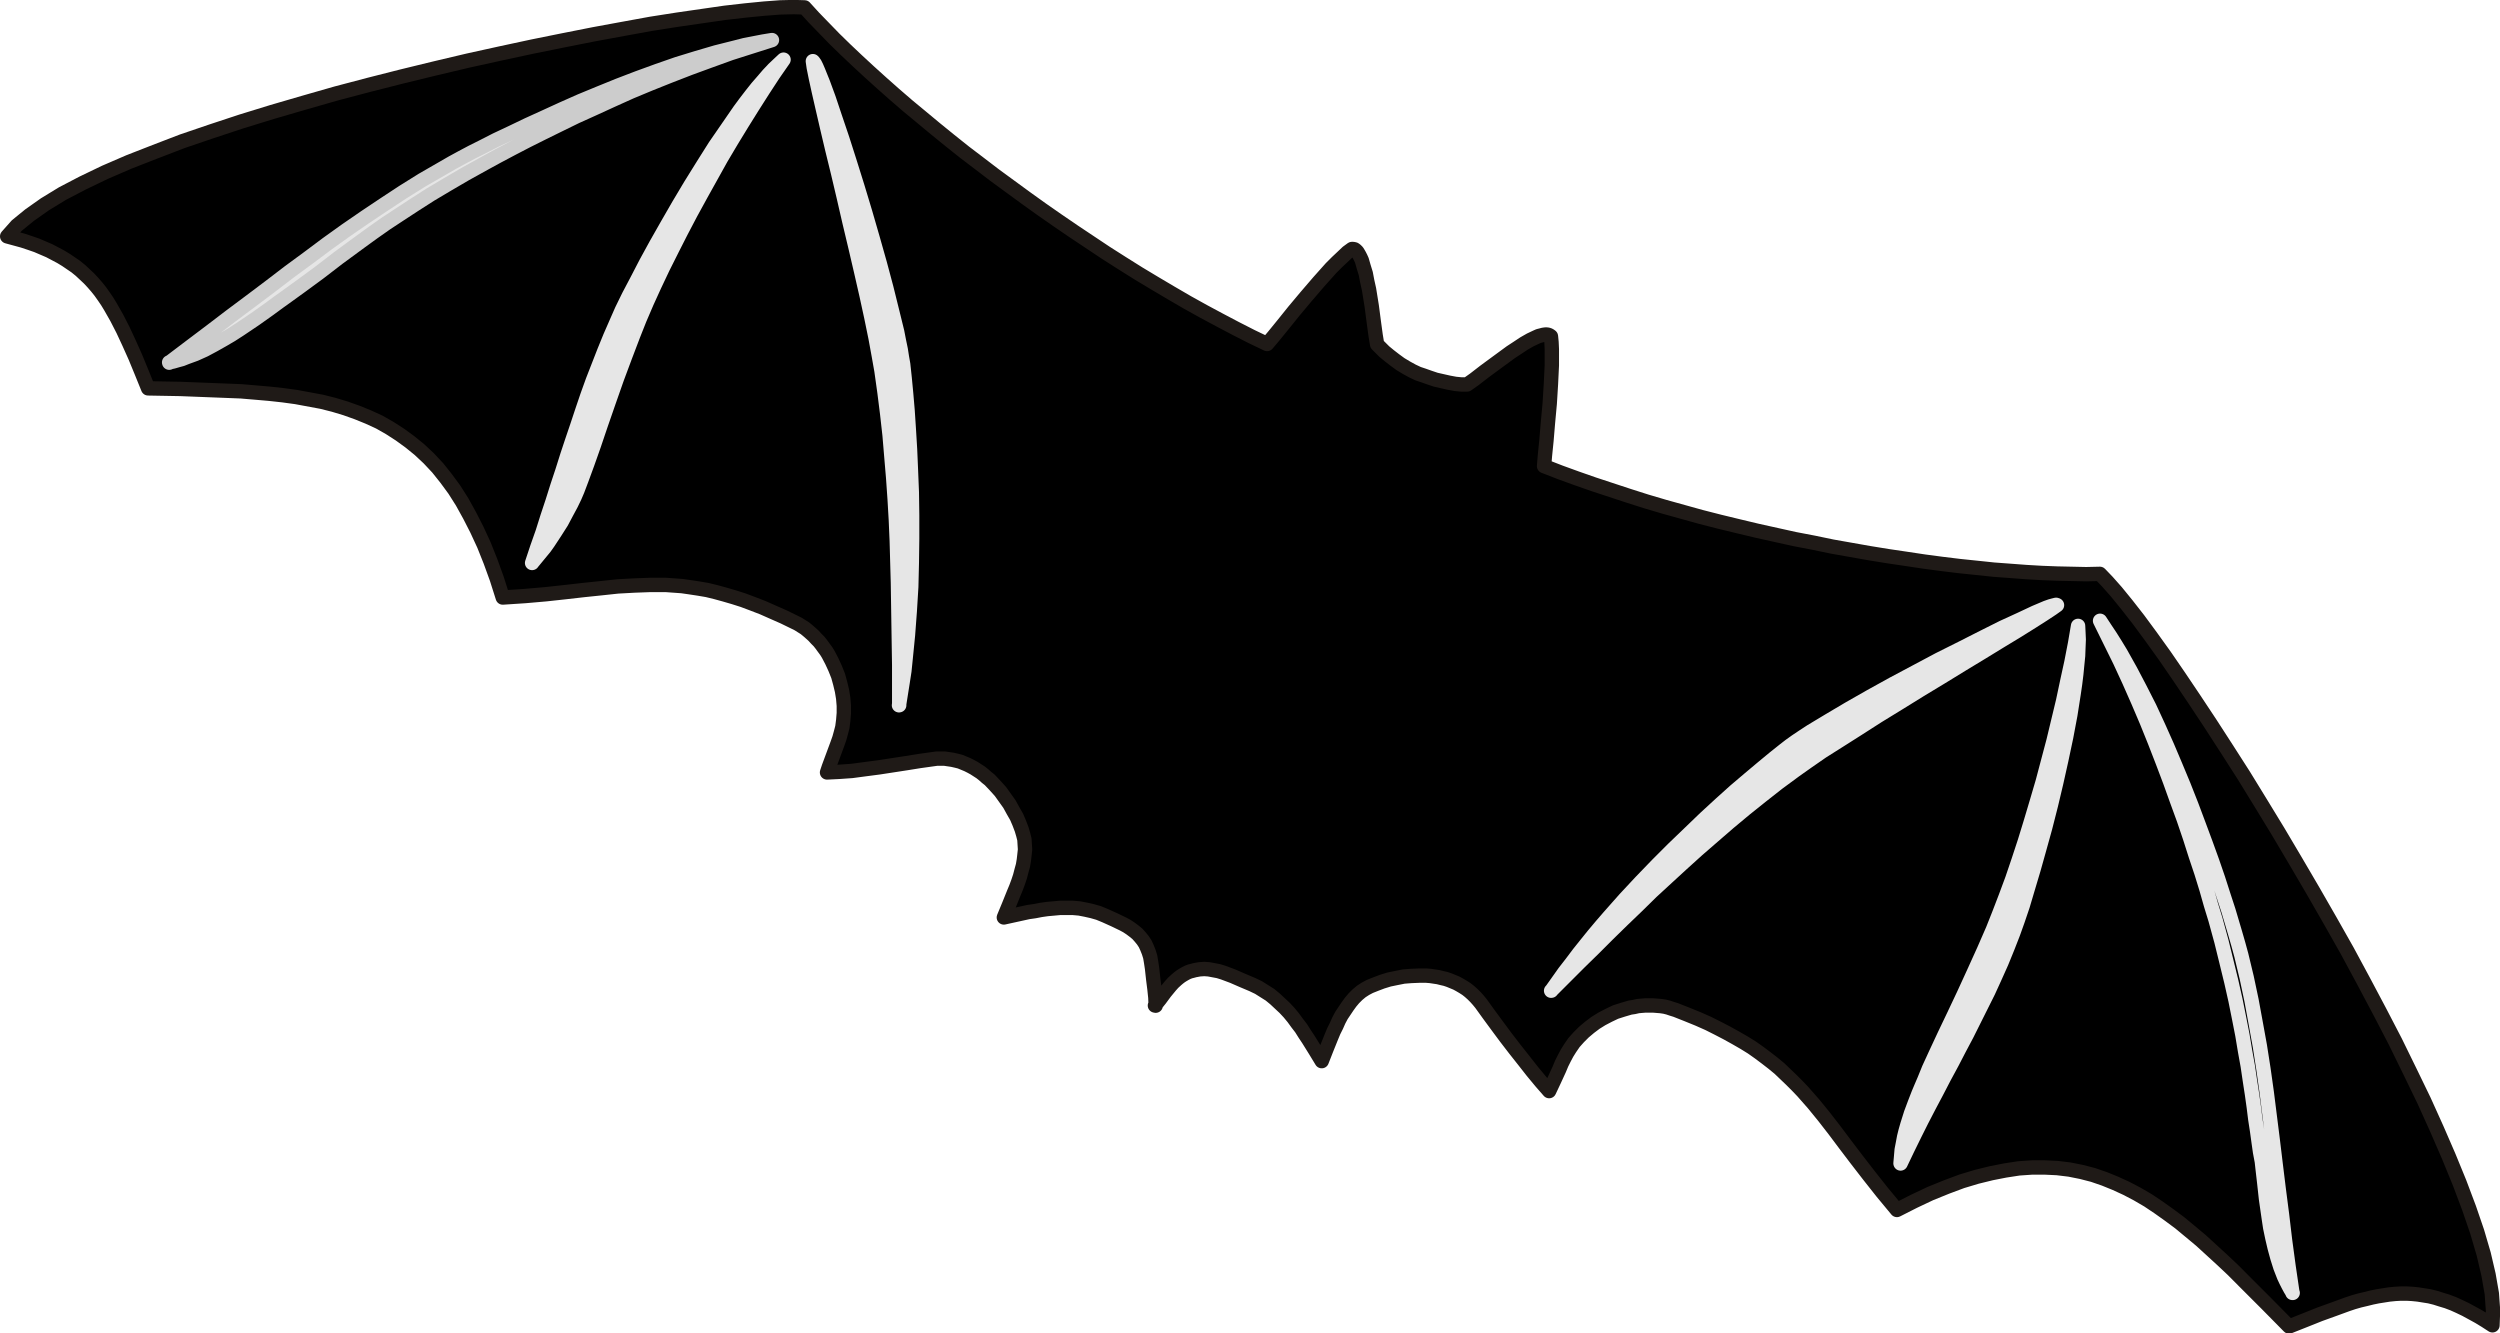
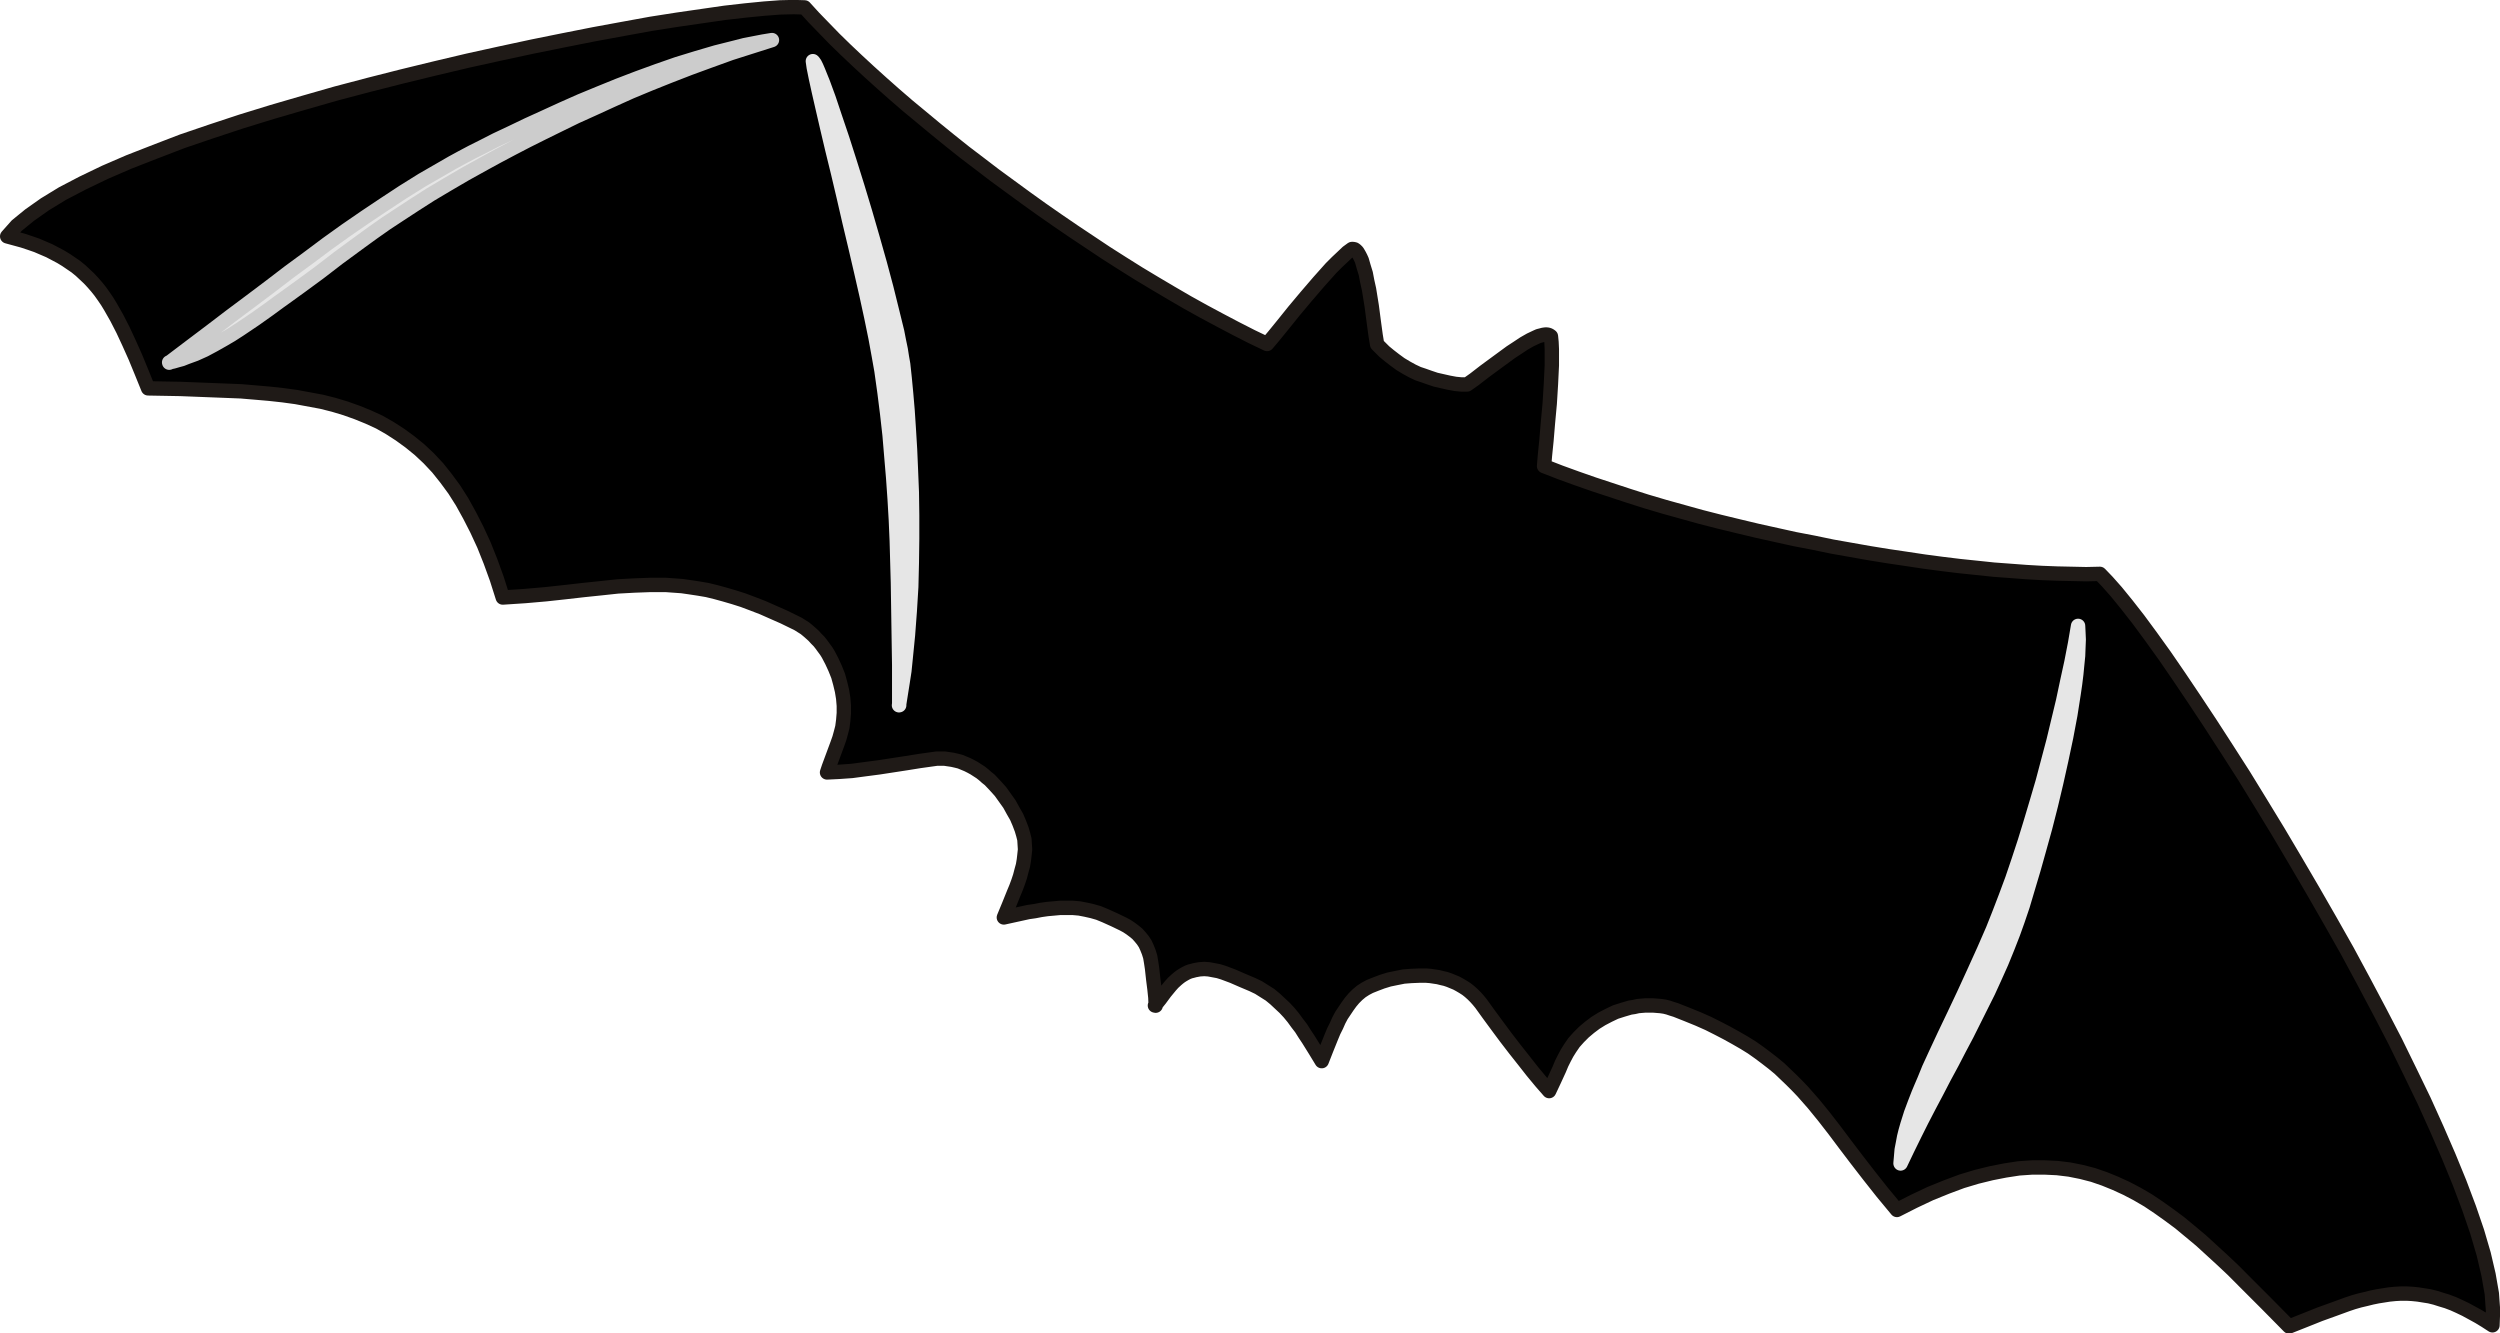
<svg xmlns="http://www.w3.org/2000/svg" xmlns:ns1="http://sodipodi.sourceforge.net/DTD/sodipodi-0.dtd" xmlns:ns2="http://www.inkscape.org/namespaces/inkscape" id="0" ns1:docname="_svgclean2.svg" viewBox="0 0 85.843 45.785" version="1.0" ns2:version="0.48.3.1 r9886">
  <ns1:namedview id="namedview3711" bordercolor="#666666" ns2:pageshadow="2" guidetolerance="10" pagecolor="#ffffff" gridtolerance="10" ns2:window-maximized="0" ns2:window-width="674" ns2:zoom="3.686611" objecttolerance="10" showgrid="false" borderopacity="1" ns2:current-layer="0" ns2:cx="42.431973" ns2:cy="-939.64376" ns2:window-y="0" ns2:window-x="0" ns2:window-height="645" ns2:pageopacity="0" />
  <g id="g3805" transform="matrix(1.814 0 0 1.814 -43.518 -64.886)">
    <g id="g3796">
      <path id="3" style="stroke-linejoin:round;stroke:#1f1a17;stroke-width:.272px;stroke-linecap:round;fill:#000000" ns2:connector-curvature="0" d="m45.866 54.806-0.006-0.153-0.017-0.164-0.023-0.181-0.023-0.209-0.017-0.113-0.017-0.102-0.028-0.091-0.034-0.085-0.034-0.074-0.045-0.068-0.051-0.062-0.051-0.057-0.062-0.051-0.068-0.051-0.068-0.045-0.074-0.04-0.164-0.079-0.175-0.079-0.124-0.051-0.119-0.034-0.124-0.028-0.119-0.023-0.124-0.011h-0.243l-0.119 0.011-0.124 0.011-0.119 0.017-0.119 0.023-0.119 0.017-0.232 0.051-0.232 0.051 0.096-0.232 0.091-0.226 0.045-0.108 0.04-0.108 0.034-0.102 0.028-0.108 0.028-0.102 0.017-0.102 0.011-0.096 0.011-0.102-0.006-0.096-0.006-0.096-0.023-0.091-0.028-0.096-0.045-0.119-0.051-0.119-0.068-0.119-0.068-0.124-0.085-0.119-0.085-0.119-0.102-0.113-0.102-0.108-0.057-0.045-0.057-0.051-0.057-0.045-0.062-0.04-0.062-0.04-0.062-0.034-0.068-0.034-0.068-0.028-0.068-0.028-0.068-0.017-0.074-0.017-0.074-0.011-0.074-0.011h-0.153l-0.079 0.011-0.243 0.034-0.249 0.04-0.26 0.04-0.26 0.04-0.26 0.034-0.255 0.034-0.243 0.017-0.226 0.011 0.034-0.102 0.04-0.108 0.04-0.108 0.04-0.108 0.04-0.108 0.04-0.113 0.028-0.102 0.028-0.108 0.017-0.13 0.011-0.136v-0.14l-0.012-0.142-0.023-0.141-0.034-0.142-0.039-0.141-0.057-0.142-0.062-0.135-0.068-0.13-0.039-0.063-0.046-0.062-0.045-0.062-0.045-0.057-0.051-0.051-0.051-0.056-0.051-0.046-0.057-0.05-0.056-0.046-0.062-0.039-0.063-0.04-0.068-0.034-0.209-0.102-0.204-0.09-0.192-0.085-0.192-0.074-0.181-0.068-0.176-0.056-0.175-0.051-0.164-0.045-0.164-0.04-0.165-0.028-0.152-0.023-0.159-0.023-0.152-0.011-0.153-0.011h-0.3l-0.3 0.011-0.311 0.017-0.317 0.034-0.328 0.034-0.351 0.04-0.368 0.04-0.39 0.034-0.424 0.028-0.113-0.356-0.119-0.328-0.124-0.311-0.136-0.294-0.136-0.266-0.141-0.255-0.147-0.232-0.158-0.215-0.158-0.198-0.17-0.181-0.175-0.164-0.181-0.147-0.187-0.136-0.192-0.124-0.198-0.113-0.209-0.096-0.209-0.085-0.221-0.079-0.226-0.068-0.226-0.057-0.243-0.045-0.243-0.045-0.249-0.034-0.255-0.028-0.266-0.023-0.272-0.023-0.277-0.011-0.283-0.011-0.588-0.023-0.611-0.011-0.124-0.306-0.119-0.289-0.119-0.266-0.113-0.243-0.119-0.232-0.119-0.209-0.062-0.102-0.062-0.091-0.068-0.096-0.068-0.085-0.074-0.085-0.074-0.079-0.079-0.074-0.079-0.074-0.091-0.074-0.091-0.062-0.091-0.062-0.102-0.062-0.108-0.057-0.108-0.057-0.119-0.051-0.119-0.051-0.13-0.045-0.136-0.045-0.147-0.04-0.147-0.04 0.181-0.204 0.243-0.198 0.289-0.204 0.334-0.204 0.379-0.198 0.424-0.204 0.458-0.198 0.492-0.192 0.515-0.198 0.549-0.187 0.566-0.187 0.588-0.181 0.6-0.175 0.611-0.175 0.622-0.164 0.622-0.158 0.628-0.153 0.622-0.147 0.617-0.136 0.605-0.13 0.588-0.119 0.571-0.113 0.554-0.102 0.526-0.096 0.504-0.079 0.47-0.068 0.43-0.062 0.396-0.045 0.345-0.034 0.306-0.023 0.255-0.006 0.204 0.006 0.175 0.192 0.192 0.198 0.198 0.204 0.209 0.204 0.221 0.209 0.226 0.209 0.238 0.215 0.243 0.215 0.249 0.215 0.26 0.215 0.266 0.221 0.272 0.221 0.277 0.221 0.283 0.215 0.289 0.221 0.294 0.215 0.294 0.215 0.3 0.215 0.3 0.209 0.306 0.209 0.306 0.204 0.306 0.204 0.311 0.198 0.306 0.192 0.311 0.187 0.306 0.181 0.311 0.181 0.306 0.17 0.306 0.164 0.3 0.158 0.3 0.153 0.294 0.141 0.124-0.147 0.175-0.215 0.209-0.26 0.232-0.277 0.238-0.277 0.232-0.26 0.113-0.113 0.102-0.096 0.096-0.091 0.085-0.062h0.023l0.028 0.006 0.023 0.017 0.028 0.028 0.017 0.028 0.023 0.04 0.023 0.045 0.023 0.051 0.034 0.119 0.04 0.13 0.028 0.147 0.034 0.153 0.051 0.317 0.04 0.306 0.034 0.249 0.028 0.17 0.062 0.062 0.074 0.074 0.096 0.079 0.102 0.079 0.108 0.079 0.113 0.068 0.113 0.062 0.108 0.051 0.102 0.034 0.113 0.04 0.119 0.04 0.124 0.028 0.124 0.028 0.124 0.023 0.113 0.011h0.108l0.136-0.096 0.198-0.153 0.238-0.175 0.255-0.187 0.13-0.085 0.119-0.079 0.119-0.068 0.108-0.051 0.051-0.023 0.045-0.011 0.04-0.011 0.04-0.006h0.034l0.028 0.006 0.023 0.011 0.023 0.017 0.011 0.113 0.006 0.13v0.306l-0.017 0.351-0.023 0.373-0.034 0.368-0.028 0.334-0.028 0.277-0.017 0.204 0.306 0.119 0.311 0.113 0.323 0.113 0.328 0.108 0.328 0.108 0.339 0.108 0.345 0.102 0.345 0.096 0.345 0.096 0.356 0.091 0.351 0.085 0.356 0.085 0.356 0.079 0.356 0.079 0.356 0.068 0.356 0.074 0.351 0.062 0.351 0.062 0.351 0.057 0.345 0.051 0.339 0.051 0.339 0.045 0.328 0.04 0.328 0.034 0.323 0.034 0.311 0.023 0.306 0.023 0.294 0.017 0.289 0.011 0.277 0.006 0.272 0.006 0.26-0.006 0.141 0.147 0.17 0.192 0.198 0.243 0.221 0.283 0.238 0.323 0.26 0.362 0.272 0.396 0.289 0.43 0.3 0.453 0.311 0.481 0.323 0.504 0.323 0.526 0.328 0.538 0.328 0.554 0.328 0.56 0.328 0.571 0.323 0.571 0.311 0.577 0.306 0.577 0.294 0.566 0.277 0.566 0.266 0.549 0.243 0.538 0.226 0.521 0.204 0.498 0.181 0.481 0.153 0.447 0.124 0.424 0.091 0.39 0.062 0.356 0.023 0.323-0.011 0.277-0.131-0.085-0.13-0.079-0.124-0.068-0.125-0.068-0.119-0.057-0.113-0.051-0.119-0.045-0.113-0.034-0.107-0.034-0.113-0.028-0.108-0.017-0.107-0.017-0.108-0.011-0.107-0.006h-0.108l-0.108 0.006-0.113 0.011-0.108 0.017-0.108 0.017-0.113 0.023-0.113 0.028-0.119 0.028-0.119 0.034-0.119 0.04-0.249 0.091-0.266 0.096-0.283 0.113-0.3 0.119-0.435-0.441-0.425-0.425-0.203-0.204-0.204-0.192-0.204-0.187-0.198-0.181-0.203-0.169-0.199-0.165-0.198-0.147-0.198-0.141-0.203-0.136-0.204-0.119-0.204-0.107-0.209-0.096-0.209-0.085-0.215-0.074-0.221-0.057-0.226-0.045-0.232-0.028-0.232-0.011h-0.243l-0.249 0.017-0.26 0.04-0.26 0.051-0.277 0.068-0.283 0.085-0.289 0.108-0.306 0.124-0.311 0.147-0.323 0.164-0.277-0.334-0.255-0.323-0.232-0.3-0.215-0.283-0.204-0.272-0.198-0.255-0.198-0.243-0.204-0.232-0.108-0.113-0.108-0.108-0.113-0.108-0.113-0.108-0.124-0.102-0.124-0.096-0.136-0.102-0.136-0.096-0.147-0.091-0.158-0.091-0.164-0.091-0.175-0.091-0.181-0.091-0.192-0.085-0.209-0.085-0.215-0.085-0.074-0.023-0.068-0.023-0.068-0.017-0.074-0.011-0.074-0.006-0.074-0.006h-0.141l-0.074 0.006-0.068 0.006-0.074 0.017-0.074 0.011-0.136 0.04-0.141 0.045-0.13 0.062-0.13 0.068-0.119 0.074-0.113 0.085-0.108 0.091-0.096 0.096-0.091 0.102-0.074 0.108-0.057 0.091-0.051 0.096-0.051 0.102-0.045 0.108-0.096 0.209-0.096 0.204-0.153-0.175-0.164-0.198-0.164-0.209-0.17-0.215-0.17-0.221-0.164-0.221-0.158-0.215-0.147-0.204-0.051-0.062-0.051-0.057-0.057-0.057-0.057-0.051-0.057-0.045-0.062-0.04-0.068-0.04-0.062-0.034-0.068-0.028-0.068-0.028-0.068-0.023-0.074-0.017-0.068-0.017-0.074-0.011-0.074-0.011-0.074-0.006h-0.141l-0.147 0.006-0.141 0.011-0.141 0.028-0.136 0.028-0.13 0.04-0.119 0.045-0.113 0.045-0.085 0.045-0.079 0.051-0.074 0.062-0.068 0.068-0.062 0.074-0.057 0.079-0.057 0.085-0.057 0.085-0.051 0.096-0.045 0.102-0.051 0.102-0.045 0.108-0.091 0.226-0.091 0.232-0.124-0.204-0.13-0.209-0.068-0.102-0.068-0.108-0.074-0.096-0.074-0.102-0.079-0.096-0.085-0.091-0.091-0.085-0.091-0.085-0.096-0.079-0.108-0.068-0.108-0.068-0.119-0.057-0.187-0.079-0.181-0.079-0.091-0.034-0.091-0.034-0.091-0.028-0.091-0.017-0.091-0.017-0.085-0.006-0.091 0.006-0.091 0.017-0.04 0.011-0.045 0.011-0.045 0.017-0.045 0.023-0.04 0.023-0.045 0.028-0.045 0.034-0.04 0.034-0.062 0.057-0.051 0.057-0.051 0.062-0.051 0.062-0.096 0.13-0.096 0.119" />
-       <path id="4" style="stroke-linejoin:round;stroke:#e6e6e6;stroke-width:.272px;stroke-linecap:round;fill:#e6e6e6" ns2:connector-curvature="0" d="m53.351 54.523 0.266-0.266 0.266-0.266 0.272-0.266 0.272-0.272 0.272-0.266 0.277-0.266 0.277-0.272 0.289-0.266 0.283-0.26 0.294-0.266 0.294-0.255 0.3-0.26 0.306-0.255 0.311-0.249 0.317-0.249 0.323-0.238 0.232-0.164 0.277-0.192 0.323-0.204 0.356-0.226 0.379-0.243 0.396-0.243 0.402-0.249 0.402-0.243 0.396-0.243 0.373-0.226 0.351-0.215 0.317-0.192 0.272-0.17 0.221-0.141 0.164-0.108 0.096-0.068-0.017-0.006-0.045 0.011-0.062 0.017-0.079 0.028-0.215 0.091-0.277 0.13-0.334 0.153-0.373 0.187-0.402 0.204-0.43 0.215-0.436 0.232-0.436 0.232-0.43 0.238-0.407 0.232-0.373 0.221-0.339 0.204-0.147 0.096-0.136 0.091-0.119 0.085-0.102 0.079-0.198 0.158-0.226 0.187-0.243 0.204-0.266 0.226-0.277 0.249-0.289 0.266-0.294 0.283-0.306 0.294-0.311 0.311-0.306 0.317-0.306 0.328-0.3 0.339-0.147 0.17-0.147 0.175-0.141 0.175-0.136 0.17-0.136 0.181-0.136 0.175-0.124 0.175-0.124 0.175" />
      <path id="5" style="stroke-linejoin:round;stroke:#e6e6e6;stroke-width:.272px;stroke-linecap:round;fill:#e6e6e6" ns2:connector-curvature="0" d="m59.966 57.793 0.13-0.272 0.136-0.277 0.136-0.272 0.141-0.272 0.141-0.266 0.141-0.272 0.147-0.272 0.141-0.272 0.141-0.266 0.136-0.272 0.136-0.272 0.136-0.272 0.124-0.272 0.124-0.277 0.113-0.277 0.108-0.277 0.085-0.238 0.096-0.283 0.096-0.323 0.108-0.362 0.108-0.385 0.113-0.407 0.108-0.424 0.102-0.43 0.096-0.43 0.091-0.43 0.079-0.419 0.062-0.396 0.028-0.192 0.023-0.187 0.017-0.175 0.017-0.17 0.006-0.158 0.006-0.147-0.006-0.136-0.006-0.124-0.057 0.334-0.068 0.351-0.079 0.362-0.079 0.373-0.091 0.379-0.091 0.379-0.102 0.385-0.102 0.385-0.113 0.385-0.113 0.379-0.113 0.368-0.119 0.362-0.119 0.351-0.124 0.334-0.124 0.323-0.119 0.3-0.17 0.39-0.187 0.413-0.192 0.419-0.192 0.407-0.181 0.379-0.158 0.339-0.13 0.283-0.085 0.209-0.051 0.119-0.062 0.147-0.068 0.175-0.074 0.198-0.034 0.108-0.034 0.108-0.034 0.119-0.028 0.113-0.023 0.124-0.023 0.119-0.011 0.13-0.011 0.124" />
-       <path id="6" style="stroke-linejoin:round;stroke:#e6e6e6;stroke-width:.272px;stroke-linecap:round;fill:none" ns2:connector-curvature="0" d="m67.384 60.243-0.074-0.504-0.067-0.497-0.057-0.481-0.062-0.481-0.057-0.464-0.056-0.464-0.057-0.453-0.057-0.453-0.062-0.441-0.068-0.436-0.079-0.435-0.079-0.43-0.091-0.43l-0.102-0.424-0.057-0.209-0.062-0.215-0.062-0.209-0.062-0.209-0.096-0.294-0.1-0.311-0.113-0.328-0.125-0.346-0.13-0.35-0.136-0.363-0.147-0.373-0.153-0.368-0.158-0.373-0.164-0.368-0.17-0.368-0.181-0.356-0.181-0.345-0.187-0.334-0.096-0.158-0.096-0.153-0.102-0.153-0.096-0.147 0.187 0.379 0.187 0.379 0.175 0.379 0.17 0.385 0.164 0.385 0.153 0.379 0.147 0.379 0.141 0.373 0.13 0.362 0.13 0.356 0.119 0.351 0.108 0.339 0.108 0.323 0.096 0.311 0.085 0.3 0.085 0.277 0.113 0.413 0.096 0.39 0.091 0.373 0.079 0.351 0.068 0.339 0.062 0.317 0.051 0.306 0.051 0.283 0.04 0.272 0.04 0.26 0.034 0.243 0.028 0.226 0.034 0.221 0.028 0.204 0.028 0.198 0.034 0.181 0.017 0.153 0.028 0.243 0.034 0.311 0.051 0.356 0.028 0.187 0.04 0.192 0.045 0.192 0.051 0.187 0.057 0.181 0.068 0.175 0.04 0.085 0.04 0.079 0.04 0.074 0.045 0.074z" />
      <path id="7" style="stroke-linejoin:round;stroke:#e6e6e6;stroke-width:.272px;stroke-linecap:round;fill:#e6e6e6" ns2:connector-curvature="0" d="m41.011 49.119v-0.764l-0.006-0.39-0.006-0.385-0.006-0.39-0.006-0.39-0.011-0.396-0.011-0.396-0.017-0.396-0.023-0.396-0.028-0.402-0.034-0.402-0.034-0.407-0.045-0.402-0.051-0.407-0.057-0.407-0.051-0.289-0.062-0.339-0.079-0.385-0.091-0.419-0.102-0.447-0.108-0.464-0.113-0.475-0.108-0.47-0.108-0.458-0.108-0.441-0.096-0.407-0.085-0.368-0.074-0.323-0.057-0.26-0.04-0.198-0.017-0.119 0.011 0.011 0.028 0.04 0.028 0.057 0.034 0.079 0.091 0.226 0.108 0.294 0.119 0.356 0.136 0.402 0.141 0.441 0.147 0.47 0.147 0.487 0.141 0.487 0.136 0.481 0.124 0.464 0.108 0.436 0.096 0.39 0.034 0.175 0.034 0.164 0.023 0.147 0.023 0.13 0.028 0.26 0.028 0.294 0.028 0.328 0.023 0.351 0.023 0.379 0.017 0.396 0.017 0.419 0.006 0.43v0.447l-0.006 0.453-0.011 0.458-0.028 0.458-0.034 0.453-0.045 0.453-0.023 0.226-0.034 0.221-0.034 0.215-0.034 0.215" />
-       <path id="8" style="stroke-linejoin:round;stroke:#e6e6e6;stroke-width:.272px;stroke-linecap:round;fill:#e6e6e6" ns2:connector-curvature="0" d="m34.062 46.426 0.096-0.289 0.102-0.289 0.091-0.289 0.096-0.289 0.091-0.289 0.096-0.289 0.091-0.289 0.096-0.289 0.096-0.283 0.096-0.289 0.096-0.283 0.102-0.283 0.108-0.277 0.108-0.277 0.113-0.277 0.119-0.272 0.102-0.232 0.13-0.266 0.158-0.3 0.17-0.328 0.192-0.351 0.209-0.368 0.215-0.373 0.226-0.379 0.232-0.373 0.232-0.368 0.238-0.345 0.226-0.328 0.113-0.153 0.113-0.147 0.108-0.136 0.108-0.124 0.102-0.119 0.102-0.108 0.096-0.091 0.091-0.085-0.192 0.277-0.192 0.294-0.198 0.311-0.198 0.317-0.204 0.334-0.198 0.334-0.192 0.345-0.192 0.345-0.192 0.351-0.181 0.345-0.175 0.345-0.17 0.339-0.158 0.334-0.147 0.323-0.136 0.317-0.119 0.3-0.153 0.402-0.158 0.424-0.153 0.436-0.147 0.424-0.136 0.402-0.124 0.351-0.108 0.294-0.079 0.209-0.051 0.119-0.068 0.141-0.085 0.158-0.096 0.181-0.119 0.187-0.13 0.198-0.068 0.096-0.079 0.096-0.079 0.096-0.079 0.096" />
      <path id="9" style="stroke-linejoin:round;stroke:#cccccc;stroke-width:.272px;stroke-linecap:round;fill:#e6e6e6" ns2:connector-curvature="0" d="m27.193 42.635 0.396-0.3 0.39-0.294 0.379-0.289 0.379-0.283 0.368-0.277 0.362-0.277 0.362-0.266 0.356-0.266 0.356-0.255 0.362-0.249 0.356-0.238 0.362-0.238 0.362-0.226 0.373-0.215 0.187-0.108 0.187-0.102 0.192-0.102 0.192-0.096 0.266-0.136 0.289-0.136 0.306-0.147 0.323-0.147 0.334-0.153 0.345-0.153 0.356-0.147 0.362-0.147 0.368-0.141 0.373-0.136 0.373-0.13 0.368-0.113 0.368-0.108 0.362-0.091 0.175-0.045 0.175-0.034 0.175-0.034 0.17-0.028-0.39 0.124-0.39 0.124-0.39 0.141-0.385 0.141-0.379 0.147-0.368 0.147-0.368 0.153-0.351 0.158-0.345 0.158-0.339 0.153-0.323 0.158-0.311 0.153-0.294 0.147-0.283 0.147-0.266 0.141-0.249 0.136-0.368 0.204-0.339 0.198-0.323 0.192-0.3 0.192-0.277 0.181-0.266 0.175-0.249 0.175-0.226 0.164-0.424 0.311-0.368 0.283-0.339 0.249-0.306 0.221-0.119 0.085-0.192 0.141-0.255 0.181-0.294 0.198-0.158 0.102-0.164 0.096-0.17 0.096-0.17 0.091-0.175 0.079-0.17 0.062-0.085 0.034-0.085 0.023-0.079 0.023-0.079 0.017" />
    </g>
  </g>
</svg>